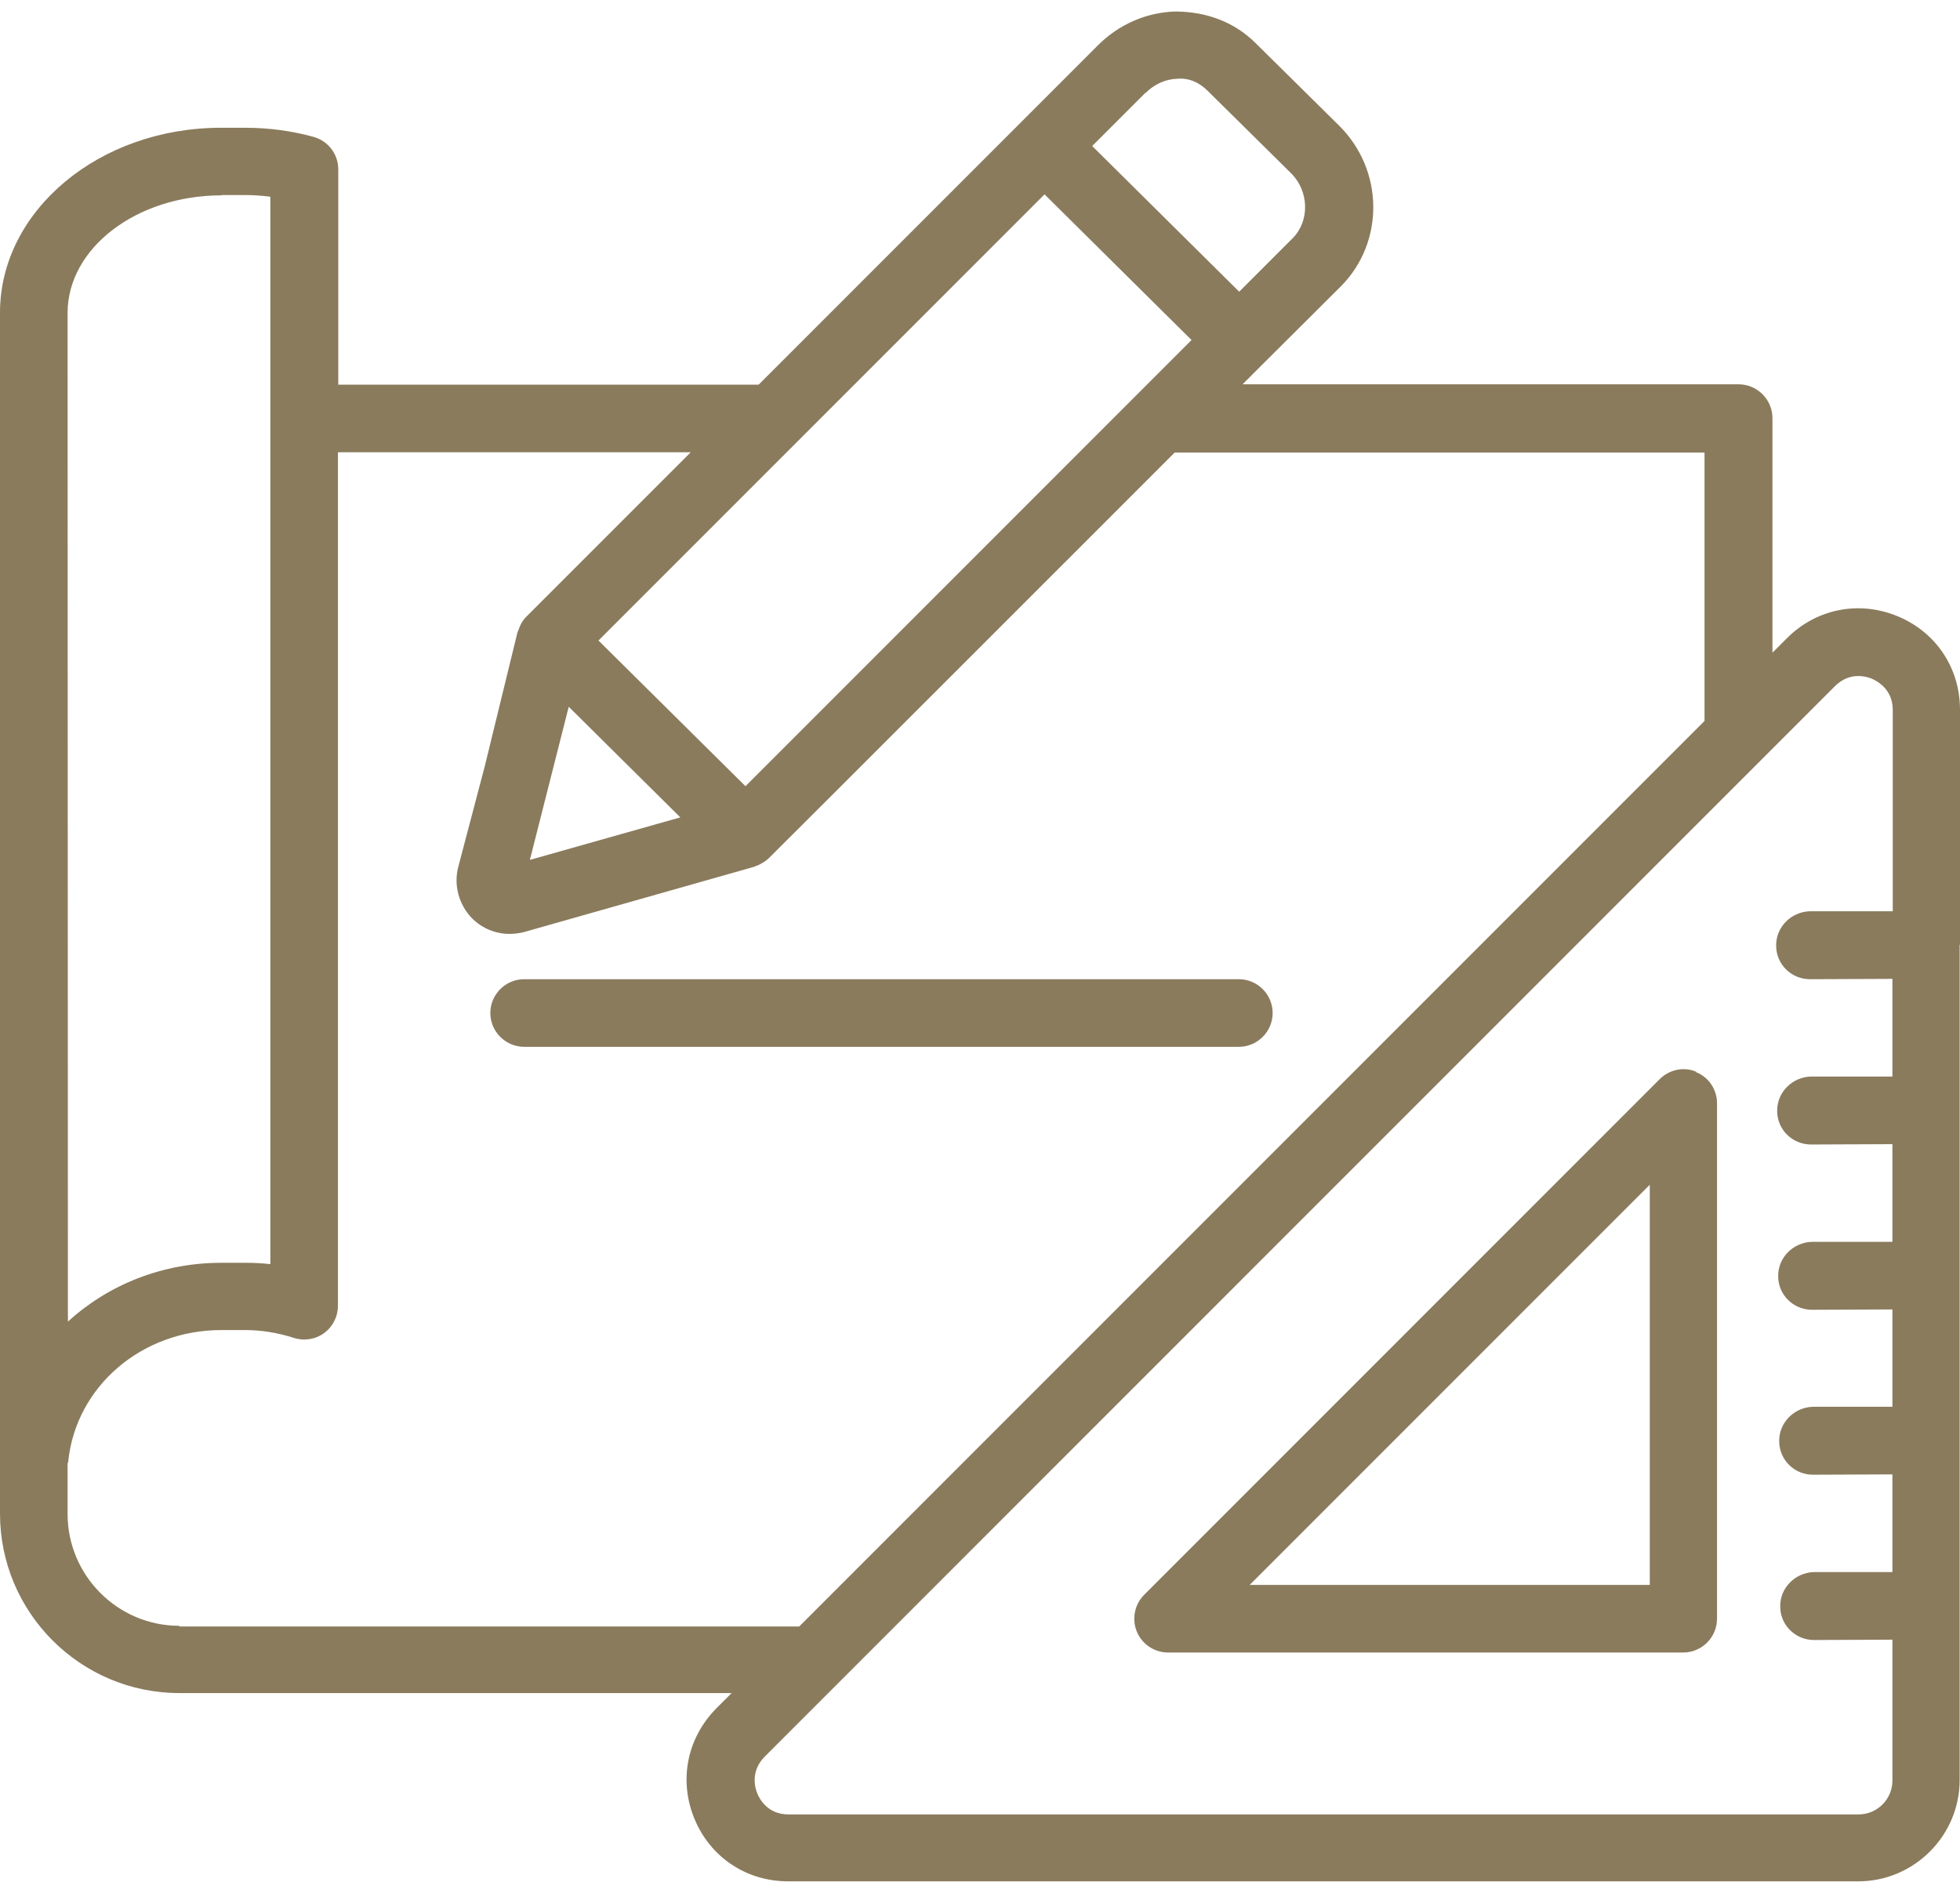
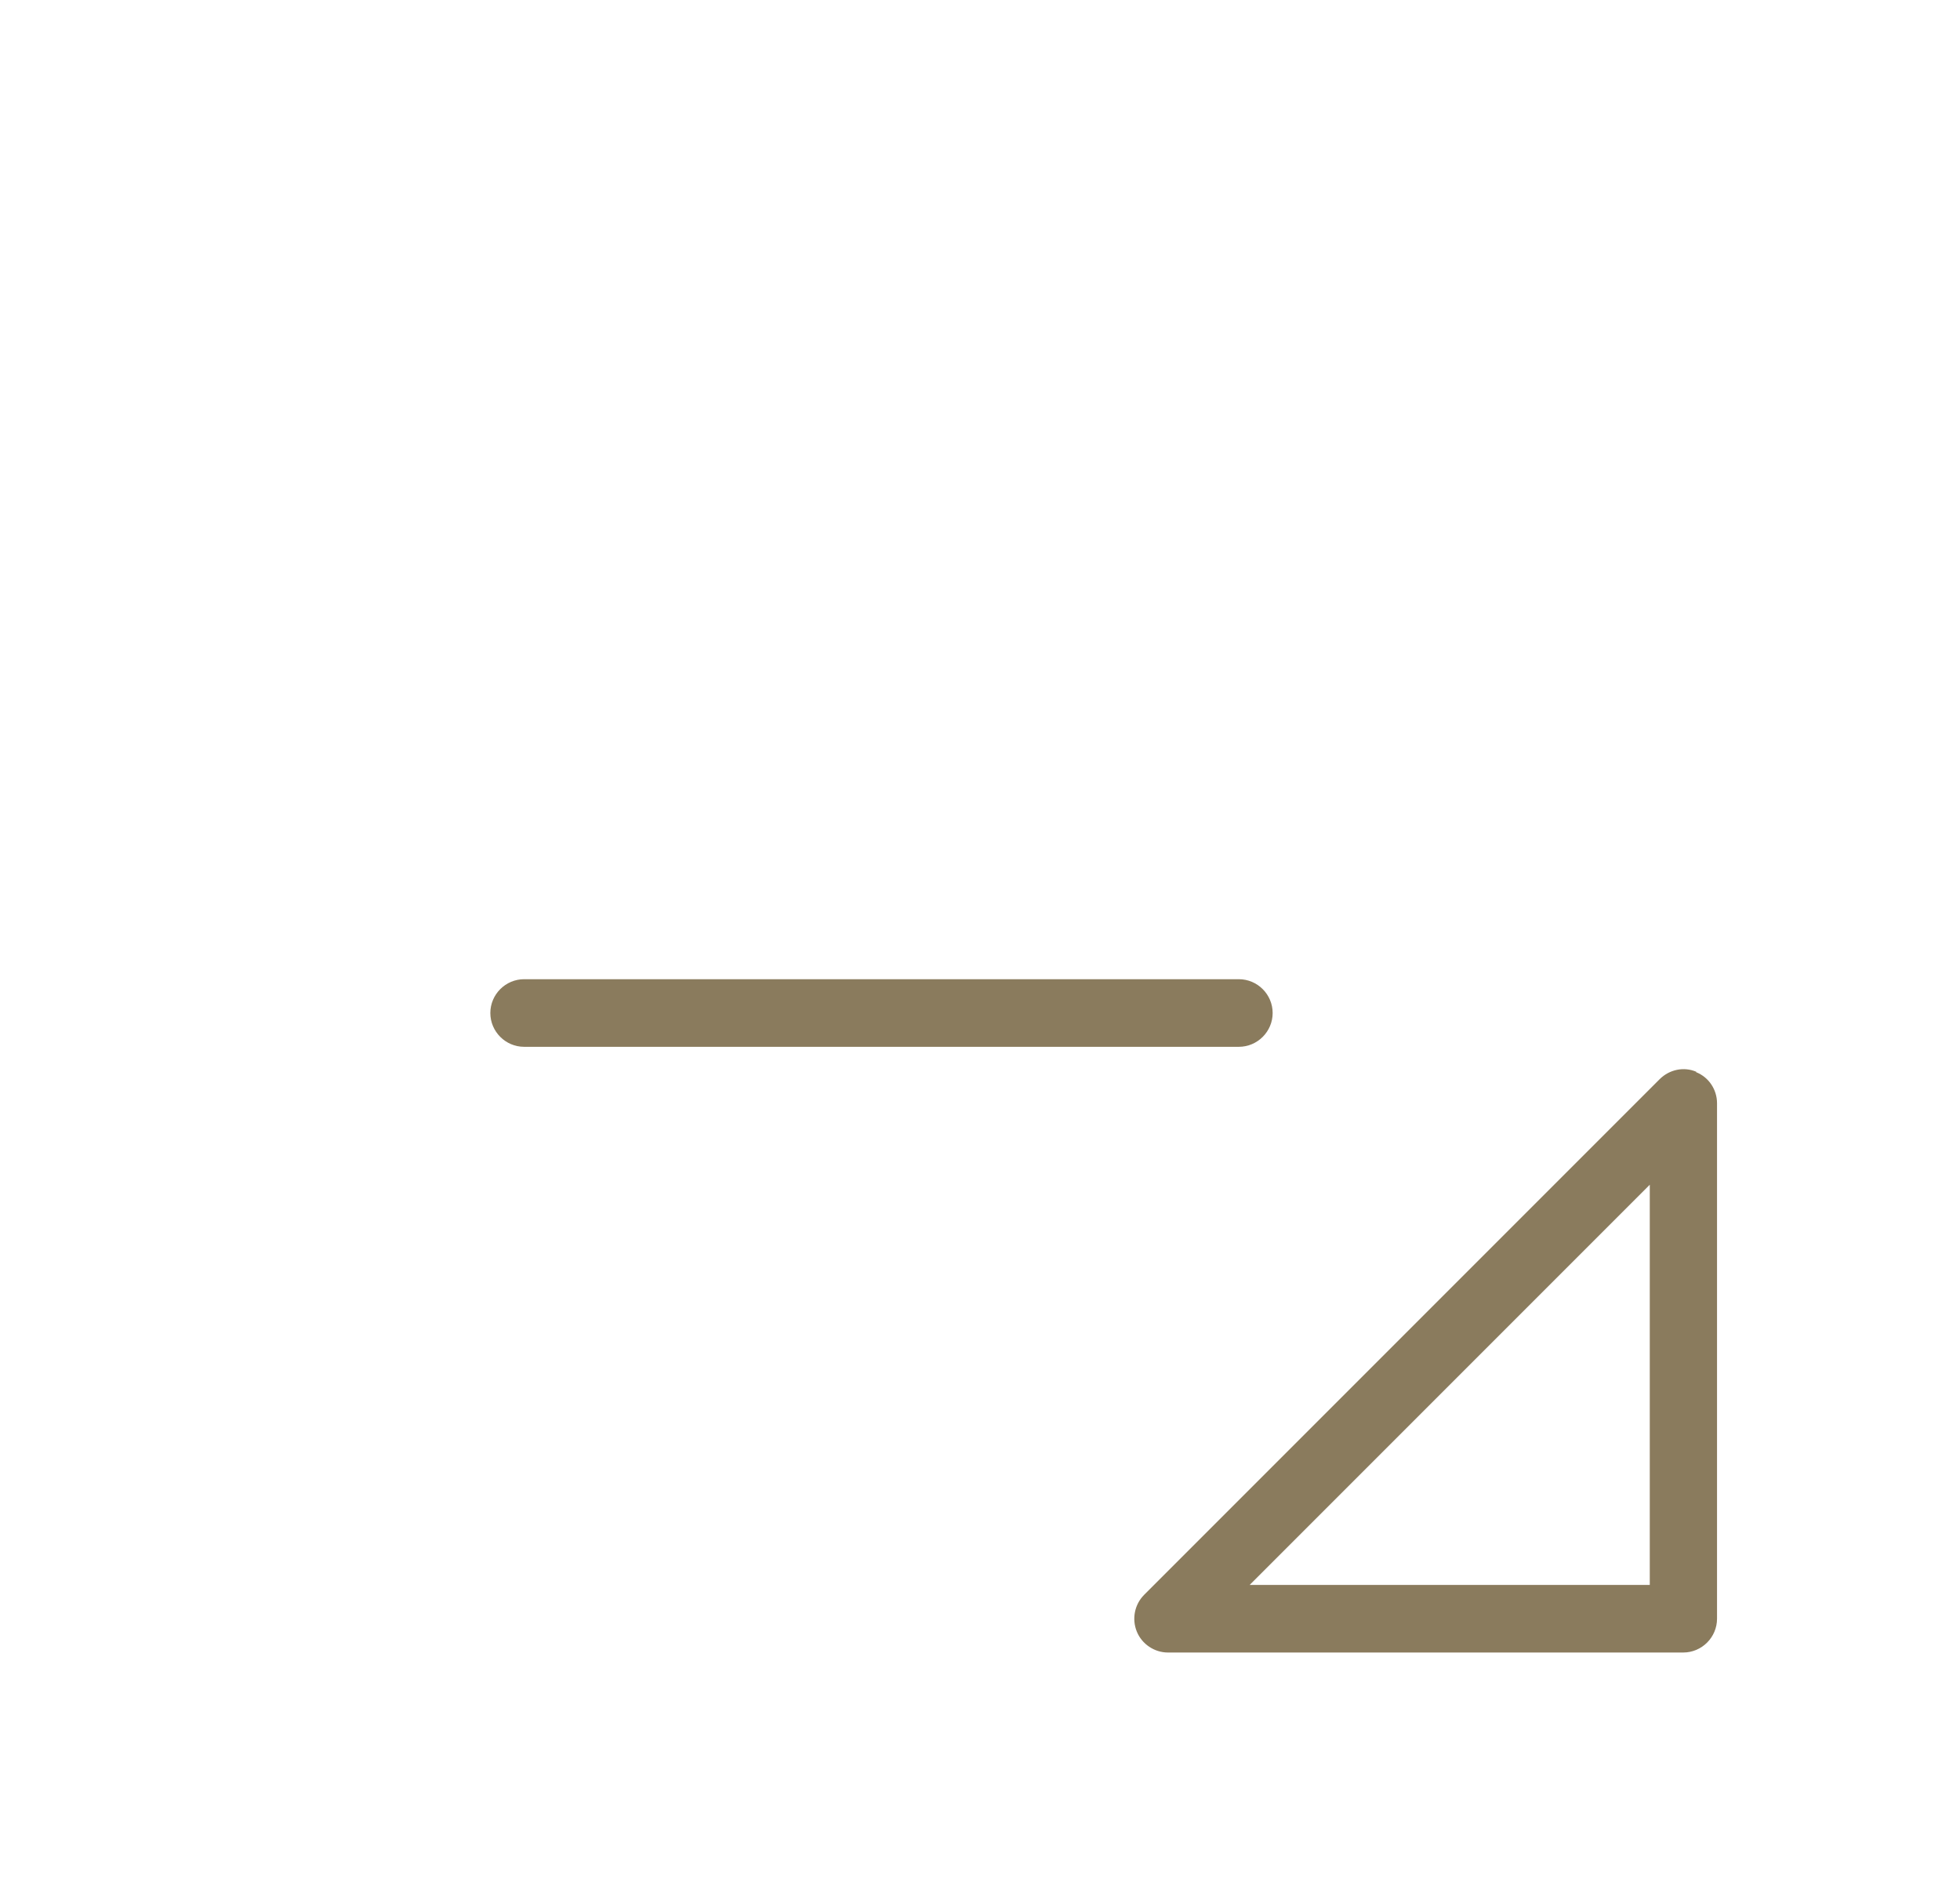
<svg xmlns="http://www.w3.org/2000/svg" width="58" height="56" viewBox="0 0 58 56" fill="none">
  <g clip-path="url(#clip0_2927_156)">
    <path d="M37.66 29.97C37.66 29.42 37.21 28.97 36.66 28.97H15.51C14.96 28.97 14.51 29.42 14.51 29.97C14.51 30.52 14.96 30.97 15.51 30.97H36.66C37.21 30.97 37.66 30.52 37.66 29.97Z" fill="#8A7B5D" />
    <path d="M50.2 31.71C49.83 31.55 49.4 31.64 49.11 31.93L33.86 47.18C33.57 47.47 33.49 47.9 33.64 48.27C33.79 48.64 34.16 48.89 34.56 48.89H49.81C50.36 48.89 50.81 48.44 50.81 47.89V32.64C50.81 32.24 50.57 31.87 50.19 31.72L50.2 31.71ZM48.82 46.89H36.98L48.82 35.05V46.89Z" fill="#8A7B5D" />
-     <path d="M58 27.95V21C58 19.76 57.29 18.7 56.15 18.23C55.01 17.76 53.75 18.01 52.88 18.88L52.45 19.31V12.37C52.45 11.82 52 11.37 51.45 11.37H36.77L37.43 10.71L39.69 8.46C40.98 7.15 40.95 5.02 39.62 3.71L37.16 1.28C36.53 0.65 35.71 0.35 34.8 0.34C33.93 0.36 33.11 0.72 32.49 1.34L30.24 3.59L22.45 11.38H10.01V5.01C10.01 4.56 9.71 4.17 9.28 4.05C8.63 3.87 7.95 3.78 7.26 3.78H6.56C2.94 3.77 0 6.23 0 9.25V44.78C0 47.71 2.38 50.09 5.31 50.09H21.65L21.2 50.54C20.33 51.42 20.08 52.67 20.55 53.81C21.02 54.95 22.09 55.66 23.32 55.66H54.99C56.64 55.66 57.99 54.31 57.99 52.66V27.95H58ZM33.9 2.75C34.16 2.49 34.49 2.34 34.84 2.33C35.2 2.3 35.5 2.45 35.74 2.69L38.2 5.12C38.74 5.65 38.76 6.53 38.26 7.04L36.67 8.63L32.32 4.32L33.9 2.74V2.75ZM30.91 5.75L35.26 10.06L22.06 23.26L17.71 18.95L30.91 5.75ZM20.14 24.18L15.68 25.44L16.83 20.91L20.14 24.19V24.18ZM6.55 5.77H7.25C7.51 5.77 7.76 5.79 8 5.82V37.4C7.75 37.37 7.5 37.36 7.25 37.36H6.55C4.79 37.36 3.19 38.02 2.01 39.1C2.01 32.16 2 17.81 2 9.26C2 7.34 4.04 5.78 6.55 5.78V5.77ZM5.31 48.1C3.48 48.1 2 46.61 2 44.79V43.3C2 43.3 2.02 43.26 2.02 43.23C2.25 41.02 4.19 39.35 6.55 39.35H7.25C7.74 39.35 8.22 39.43 8.69 39.58C8.99 39.68 9.33 39.63 9.59 39.44C9.85 39.25 10 38.95 10 38.63V13.38H20.44L15.57 18.25C15.48 18.34 15.42 18.44 15.38 18.54C15.37 18.57 15.36 18.59 15.35 18.62C15.34 18.65 15.32 18.68 15.31 18.72L14.34 22.69L13.56 25.65C13.42 26.19 13.58 26.77 13.97 27.17C14.27 27.47 14.67 27.63 15.08 27.63C15.22 27.63 15.36 27.61 15.49 27.58L22.33 25.64C22.33 25.64 22.37 25.62 22.39 25.61C22.42 25.61 22.44 25.59 22.47 25.58C22.57 25.53 22.66 25.47 22.74 25.4C22.76 25.39 34.76 13.39 34.76 13.39H50.44V21.33L23.65 48.12H5.31V48.1ZM56 26.96H53.55C53 26.98 52.55 27.43 52.56 27.98C52.56 28.53 53.01 28.97 53.56 28.97L56 28.96V31.85H53.58C53.03 31.87 52.58 32.32 52.59 32.87C52.59 33.42 53.04 33.86 53.59 33.86L56 33.85V36.74H53.61C53.06 36.76 52.61 37.21 52.62 37.76C52.62 38.31 53.07 38.75 53.62 38.75L56 38.74V41.62H53.64C53.09 41.64 52.64 42.09 52.65 42.64C52.65 43.19 53.1 43.63 53.65 43.63L56 43.62V46.51H53.67C53.12 46.53 52.67 46.98 52.68 47.53C52.68 48.08 53.13 48.52 53.68 48.52L56 48.51V52.68C56 53.23 55.55 53.68 55 53.68H23.33C22.71 53.68 22.47 53.21 22.41 53.06C22.35 52.92 22.19 52.41 22.63 51.97L54.3 20.3C54.53 20.07 54.78 20 54.99 20C55.17 20 55.32 20.05 55.39 20.08C55.53 20.14 56.01 20.38 56.01 21V26.96H56Z" fill="#8A7B5D" />
  </g>
  <defs>
    <clipPath id="clip0_2927_156">
      <rect width="58" height="55.34" fill="white" transform="translate(0 0.33)" />
    </clipPath>
  </defs>
</svg>